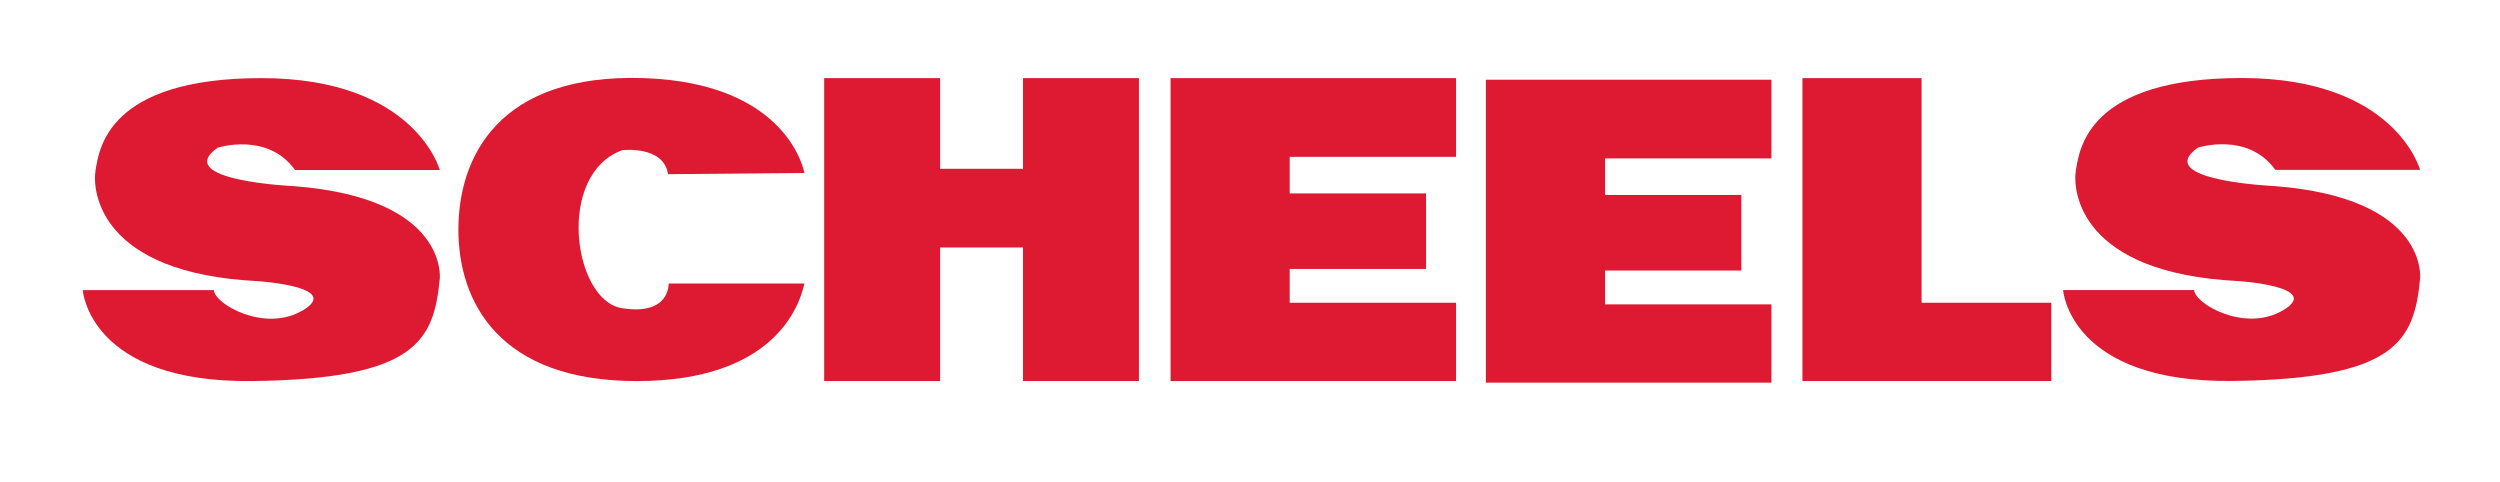
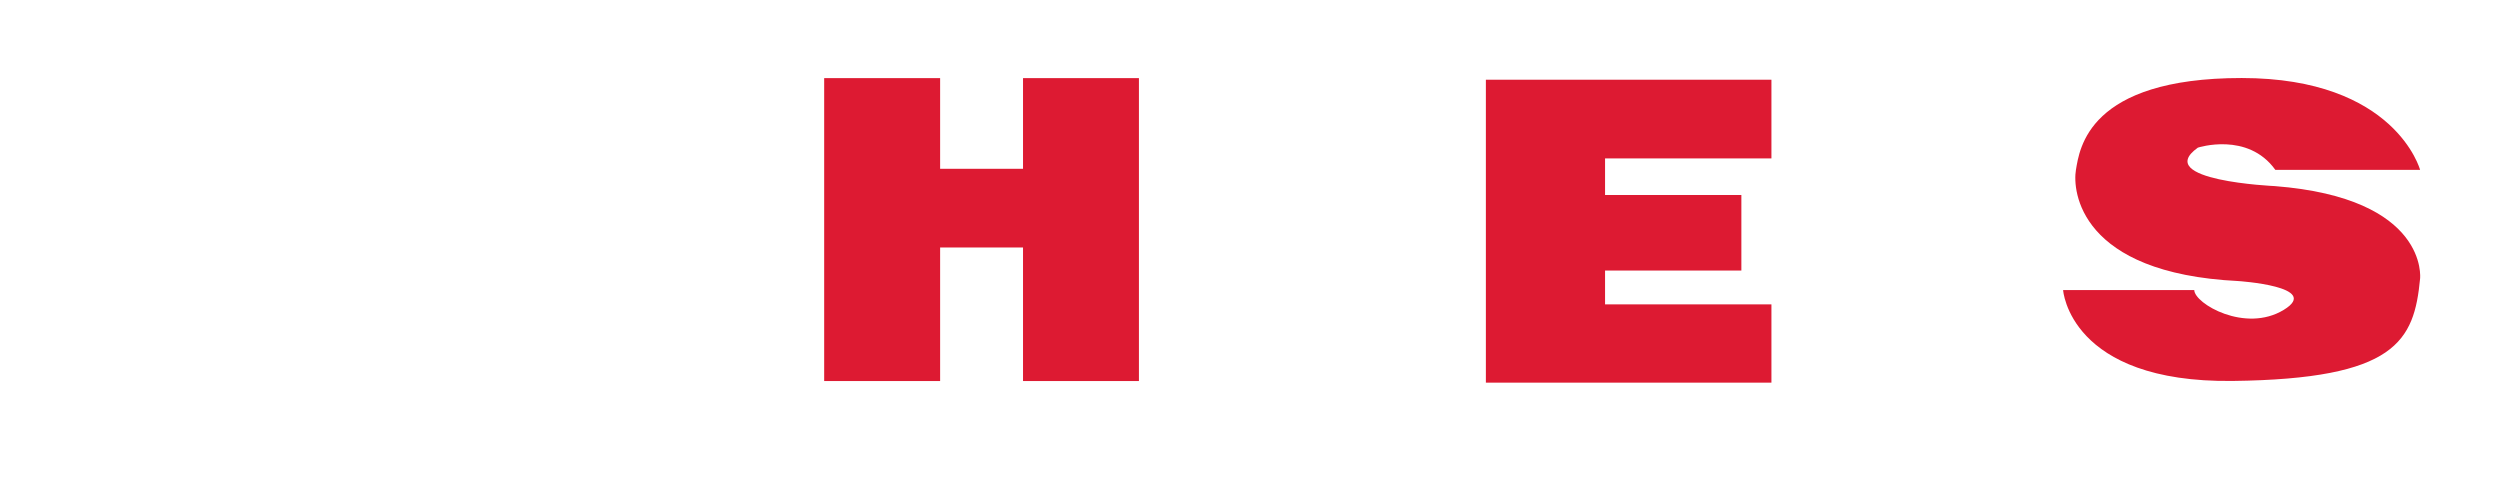
<svg xmlns="http://www.w3.org/2000/svg" width="1666" height="321" viewBox="0 0 1666 321" fill="none">
-   <path d="M196.605 113.282H293.066C293.066 113.282 276.656 52.059 174.18 52.059C71.704 52.059 66.107 99.268 63.708 113.282C61.309 127.297 66.107 182.138 171.781 187.354C171.781 187.354 227.825 190.954 202.202 206.568C176.579 222.182 142.726 202.419 142.559 193.353H55.161C55.161 193.353 59.309 255.26 168.183 253.927C277.056 252.594 289.068 227.381 293.066 185.738C293.066 185.738 299.064 132.096 196.205 124.081C196.205 124.081 114.154 120.481 144.975 98.451C144.975 98.451 178.195 87.636 196.605 113.266V113.282Z" fill="#DD1A32" />
  <path d="M1516.29 113.216H1612.75C1612.75 113.216 1596.34 51.992 1493.87 51.992C1391.39 51.992 1385.8 99.201 1383.4 113.216C1381 127.23 1385.8 182.072 1491.47 187.288C1491.47 187.288 1547.51 190.887 1521.89 206.501C1496.27 222.116 1462.41 202.352 1462.25 193.287H1374.85C1374.85 193.287 1379 255.194 1487.87 253.861C1596.74 252.528 1608.76 227.315 1612.75 185.671C1612.75 185.671 1618.75 132.03 1515.89 124.014C1515.89 124.014 1433.84 120.415 1464.66 98.385C1464.66 98.385 1497.88 87.57 1516.29 113.199V113.216Z" fill="#DD1A32" />
-   <path d="M536.035 115.283C536.035 115.283 526.023 55.309 429.161 52.059C332.3 48.81 305.478 104.634 305.478 152.994C305.478 201.353 332.7 253.978 424.363 253.945C516.027 253.928 532.837 203.752 536.035 188.938H445.571C445.571 188.938 446.771 210.551 414.351 205.352C381.93 200.153 370.318 116.066 414.75 100.052C414.75 100.052 442.373 96.852 445.172 116.066L536.035 115.266V115.283Z" fill="#DD1A32" />
  <path d="M758.98 52.059V253.927H681.744V164.924H626.5V253.927H549.23V52.059H626.5V112.483H681.744V52.059H758.98Z" fill="#DD1A32" />
-   <path d="M859.456 104.517V128.897H950.303V179.222H859.456V201.752H970.312V253.927H780.055V52.059H970.312V104.517H859.456Z" fill="#DD1A32" />
  <path d="M1069.61 105.567V129.946H1160.45V180.289H1069.61V202.835H1180.48V254.994H990.187V53.125H1180.48V105.567H1069.61Z" fill="#DD1A32" />
-   <path d="M1366.99 201.752V253.927H1201.14V52.059H1280.54V201.752H1366.99Z" fill="#DD1A32" />
</svg>